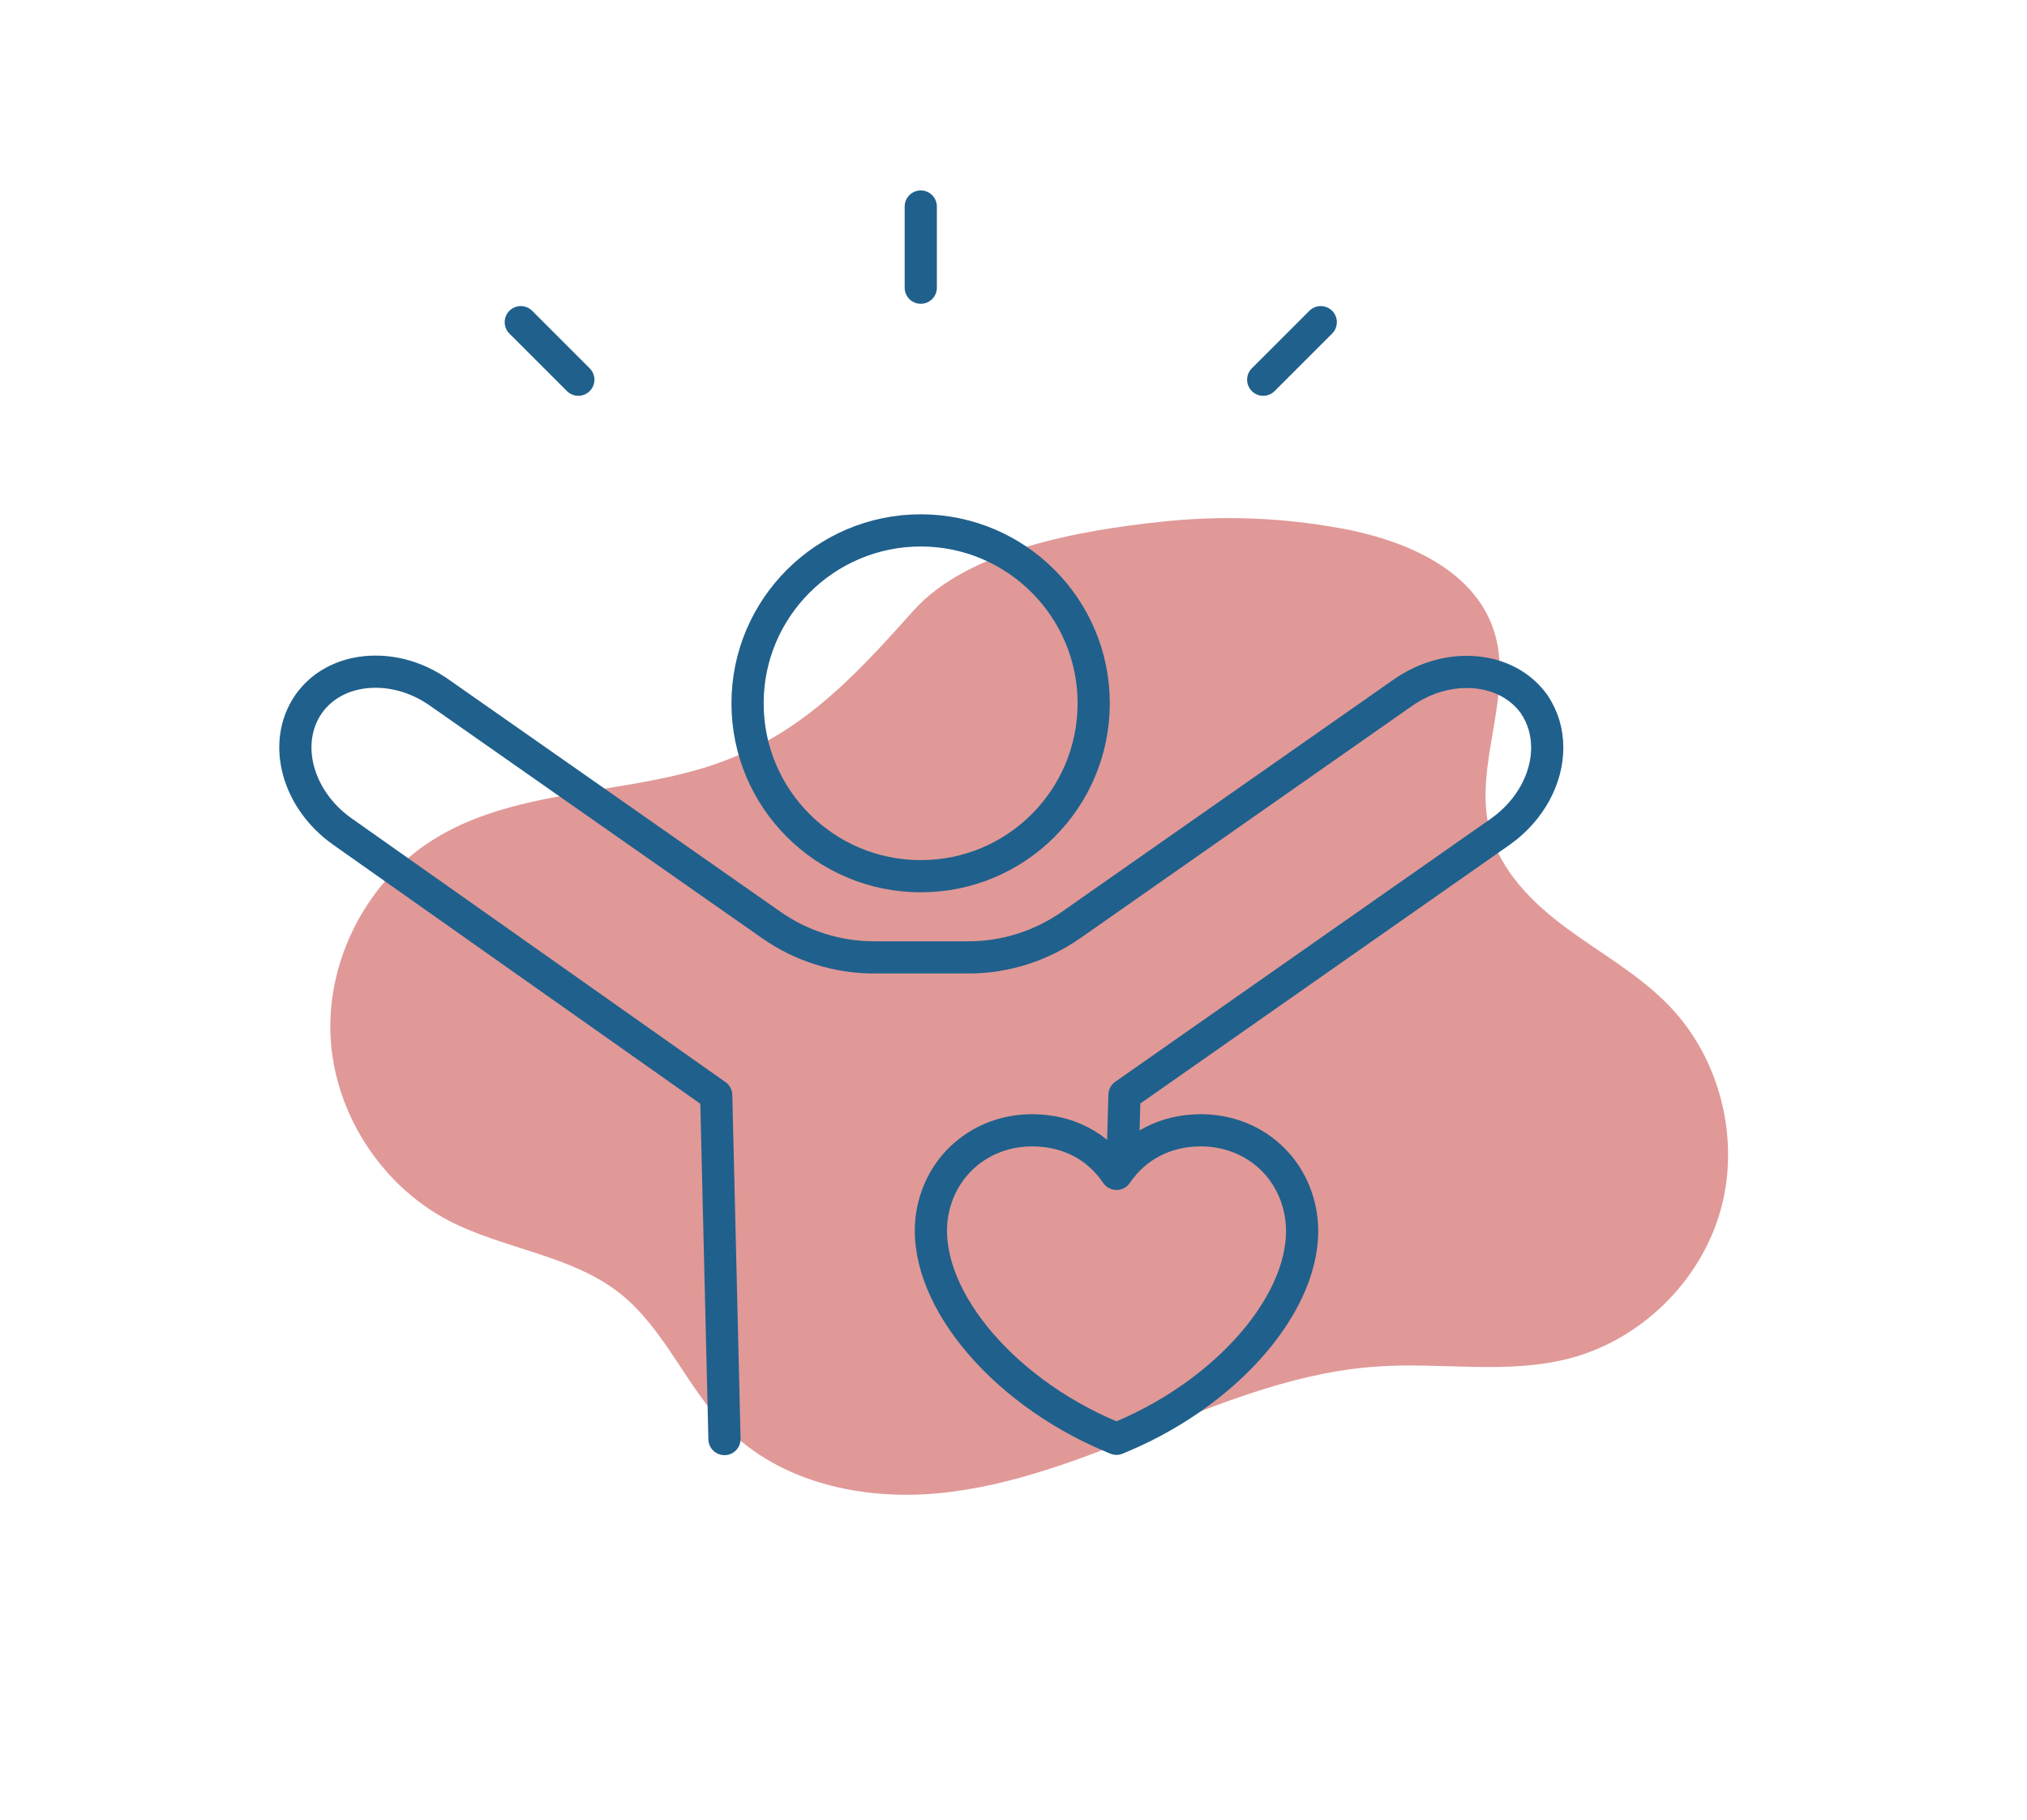
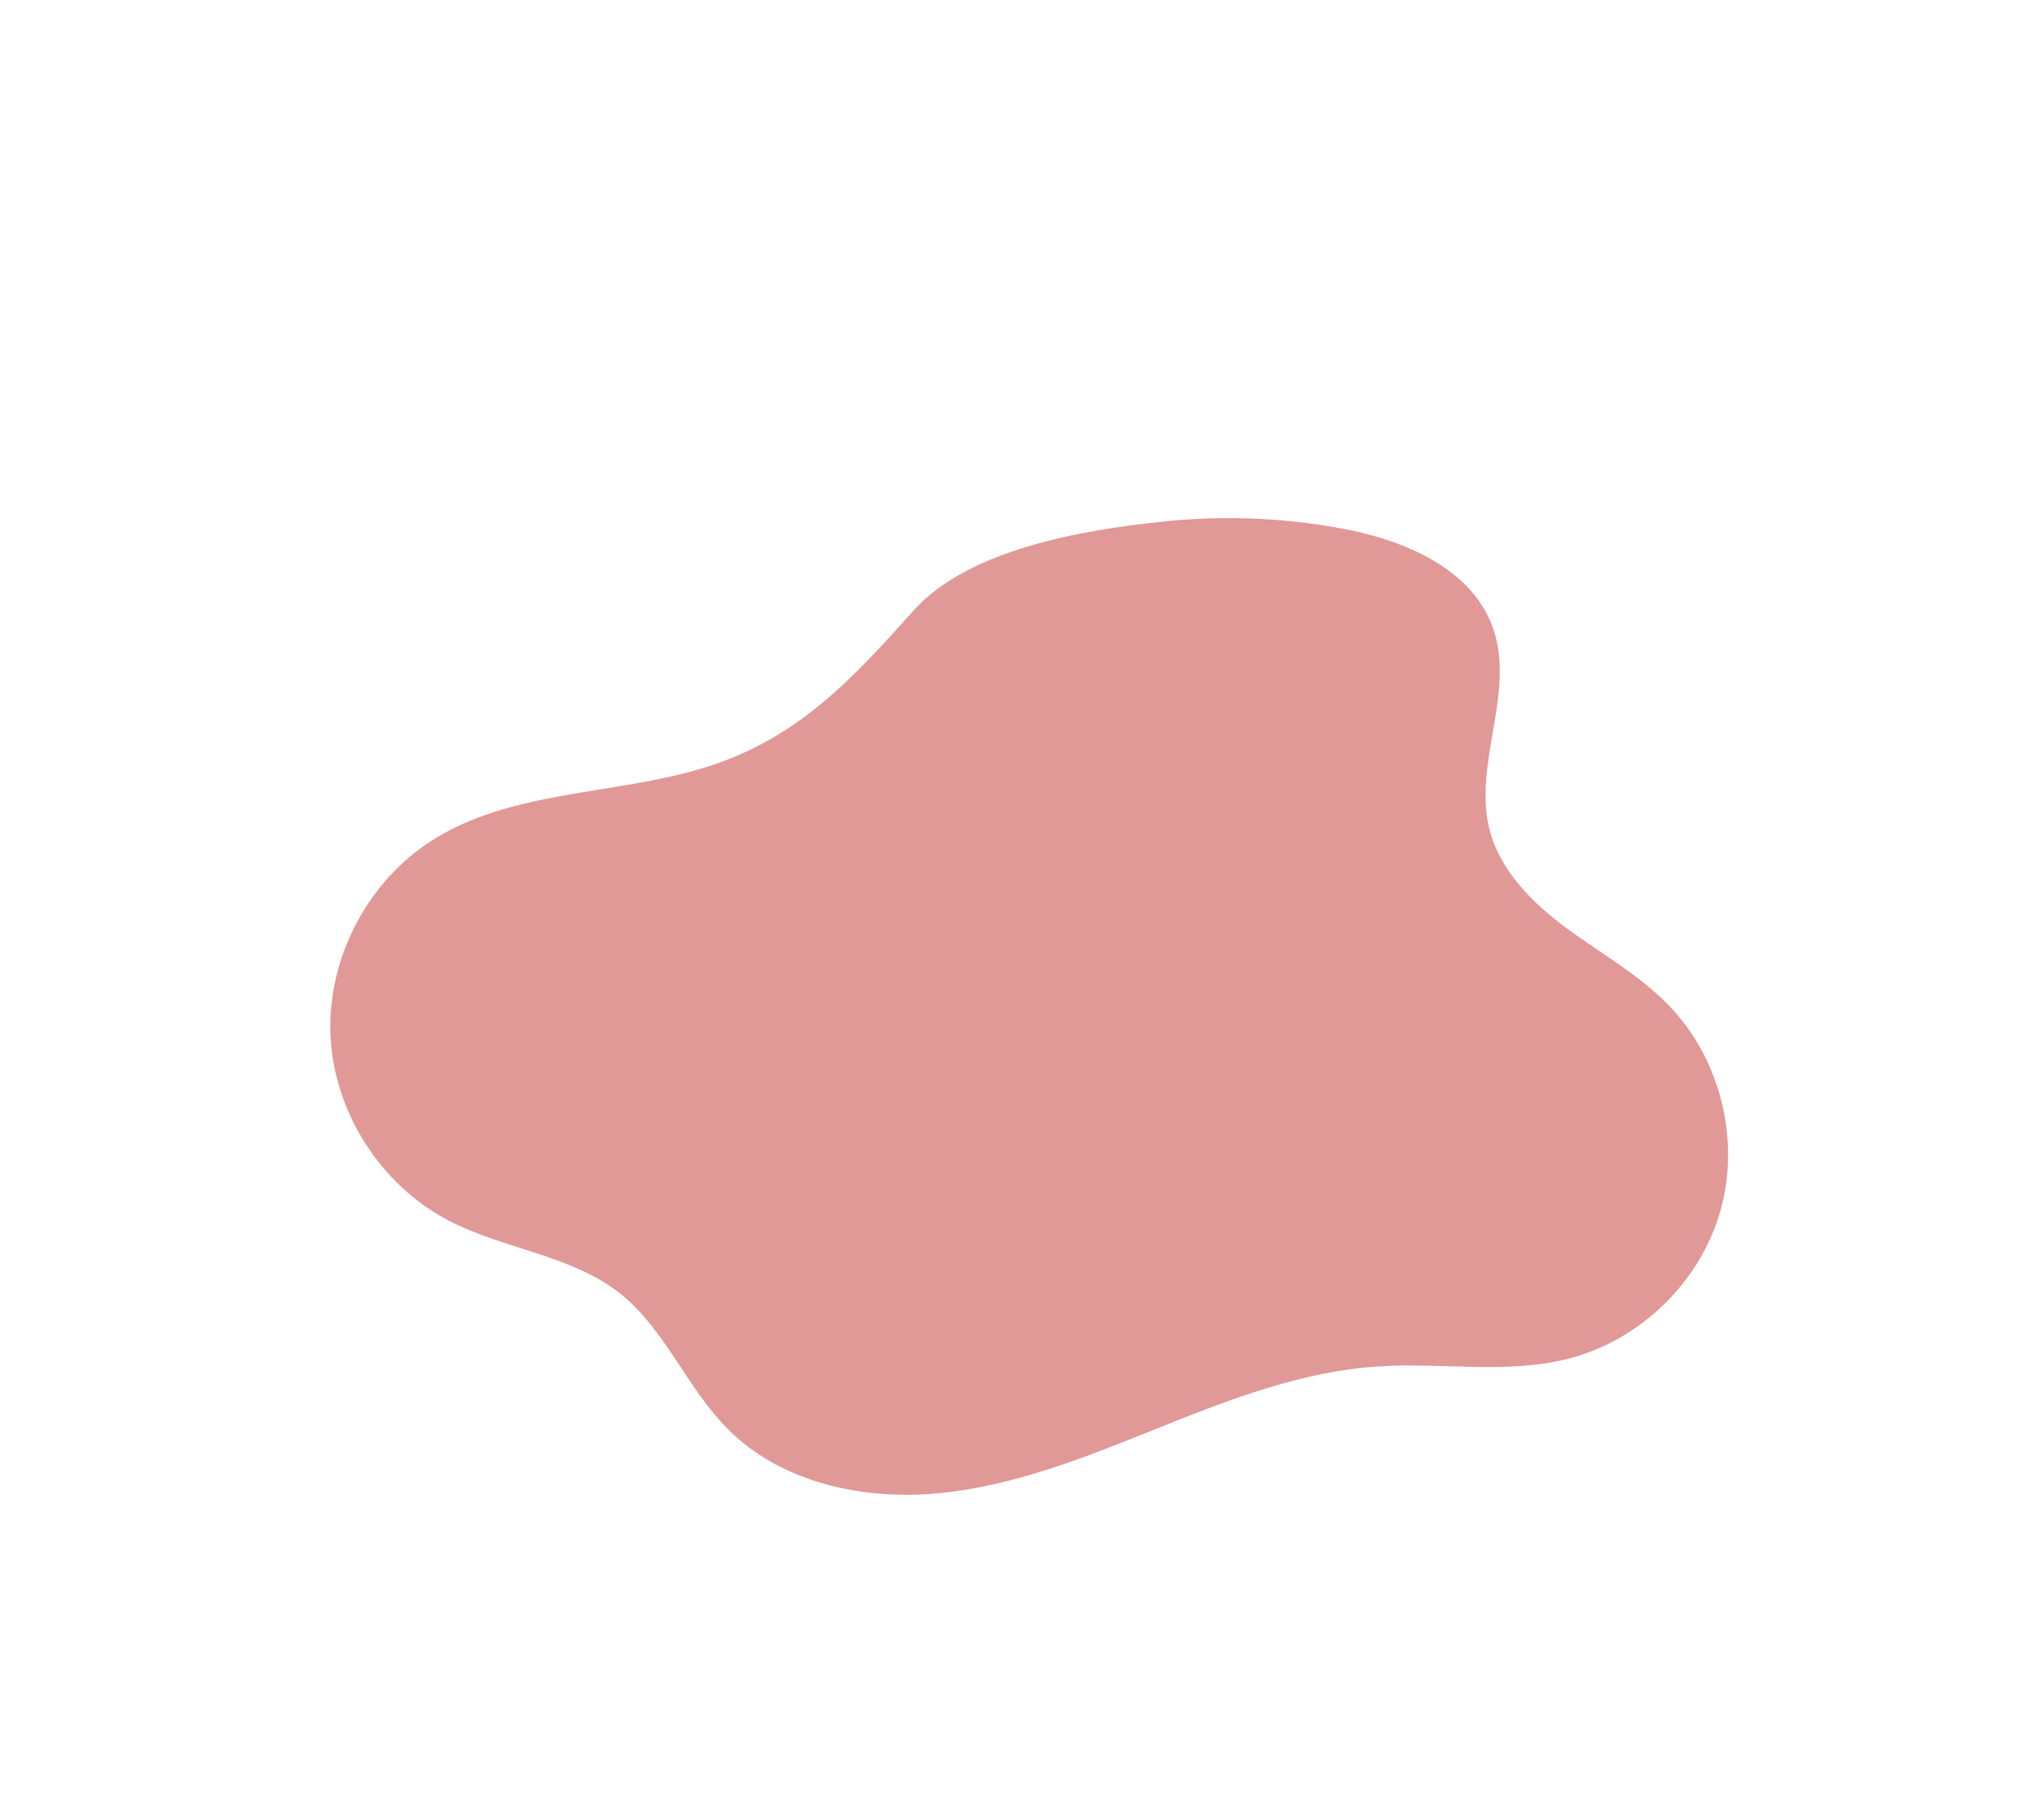
<svg xmlns="http://www.w3.org/2000/svg" id="Layer_1" data-name="Layer 1" viewBox="0 0 71.15 63.89">
  <defs>
    <style>
      .cls-1 {
        fill: none;
        stroke: #20608c;
        stroke-linecap: round;
        stroke-linejoin: round;
        stroke-width: 1.13px;
      }

      .cls-2 {
        fill: #e09997;
        stroke-width: 0px;
      }
    </style>
  </defs>
  <path class="cls-2" d="M47.03,18.54c2.23.4,4.69,1.42,5.4,3.58.74,2.23-.72,4.71-.15,6.99.37,1.46,1.52,2.6,2.73,3.49s2.56,1.64,3.6,2.73c1.78,1.86,2.48,4.69,1.78,7.17s-2.78,4.52-5.27,5.18c-2.18.58-4.49.14-6.74.29-2.68.17-5.23,1.16-7.72,2.16-2.49,1-5.02,2.03-7.7,2.29-2.67.26-5.57-.37-7.45-2.29-1.41-1.43-2.16-3.45-3.73-4.71-1.72-1.37-4.1-1.56-6.05-2.58-2.38-1.25-4.02-3.82-4.13-6.51s1.3-5.39,3.57-6.83c2.79-1.77,6.36-1.58,9.52-2.54,3.26-.99,5.19-3.08,7.37-5.52,1.93-2.16,5.94-2.83,8.67-3.12,2.09-.23,4.22-.16,6.29.22" />
-   <path class="cls-1" d="M39,50.43c-3.95-1.66-6.71-5.08-6.28-7.79.28-1.74,1.73-2.96,3.51-2.96,1.25,0,2.3.55,2.96,1.53.66-.97,1.71-1.53,2.96-1.53,1.79,0,3.23,1.22,3.51,2.96.44,2.71-2.32,6.12-6.28,7.79l-.19.08-.19-.08ZM39.4,40.94l.07-2.5h0M25.43,50.52l-.29-12.07M25.14,38.45l-13.11-9.25c-1.6-1.12-2.14-3.12-1.2-4.48.53-.76,1.41-1.14,2.35-1.14.76,0,1.54.24,2.25.74l11.64,8.15c1.05.74,2.32,1.14,3.61,1.14h3.32c1.29,0,2.54-.4,3.6-1.14l11.64-8.15c1.6-1.12,3.66-.93,4.61.4.31.46.46.98.46,1.53,0,1.07-.59,2.2-1.65,2.95l-13.19,9.24M38.39,24.69c0-3.35-2.72-6.07-6.07-6.07s-6.08,2.72-6.08,6.07,2.72,6.07,6.08,6.07,6.07-2.72,6.07-6.07ZM18.28,11.31l2.02,2.02M18.28,11.31l2.02,2.02M18.28,11.31l2.02,2.02M18.28,11.31l2.02,2.02M46.36,11.31l-2.02,2.02M46.36,11.31l-2.02,2.02M46.36,11.31l-2.02,2.02M46.36,11.31l-2.02,2.02M32.32,7.25v2.85" />
</svg>